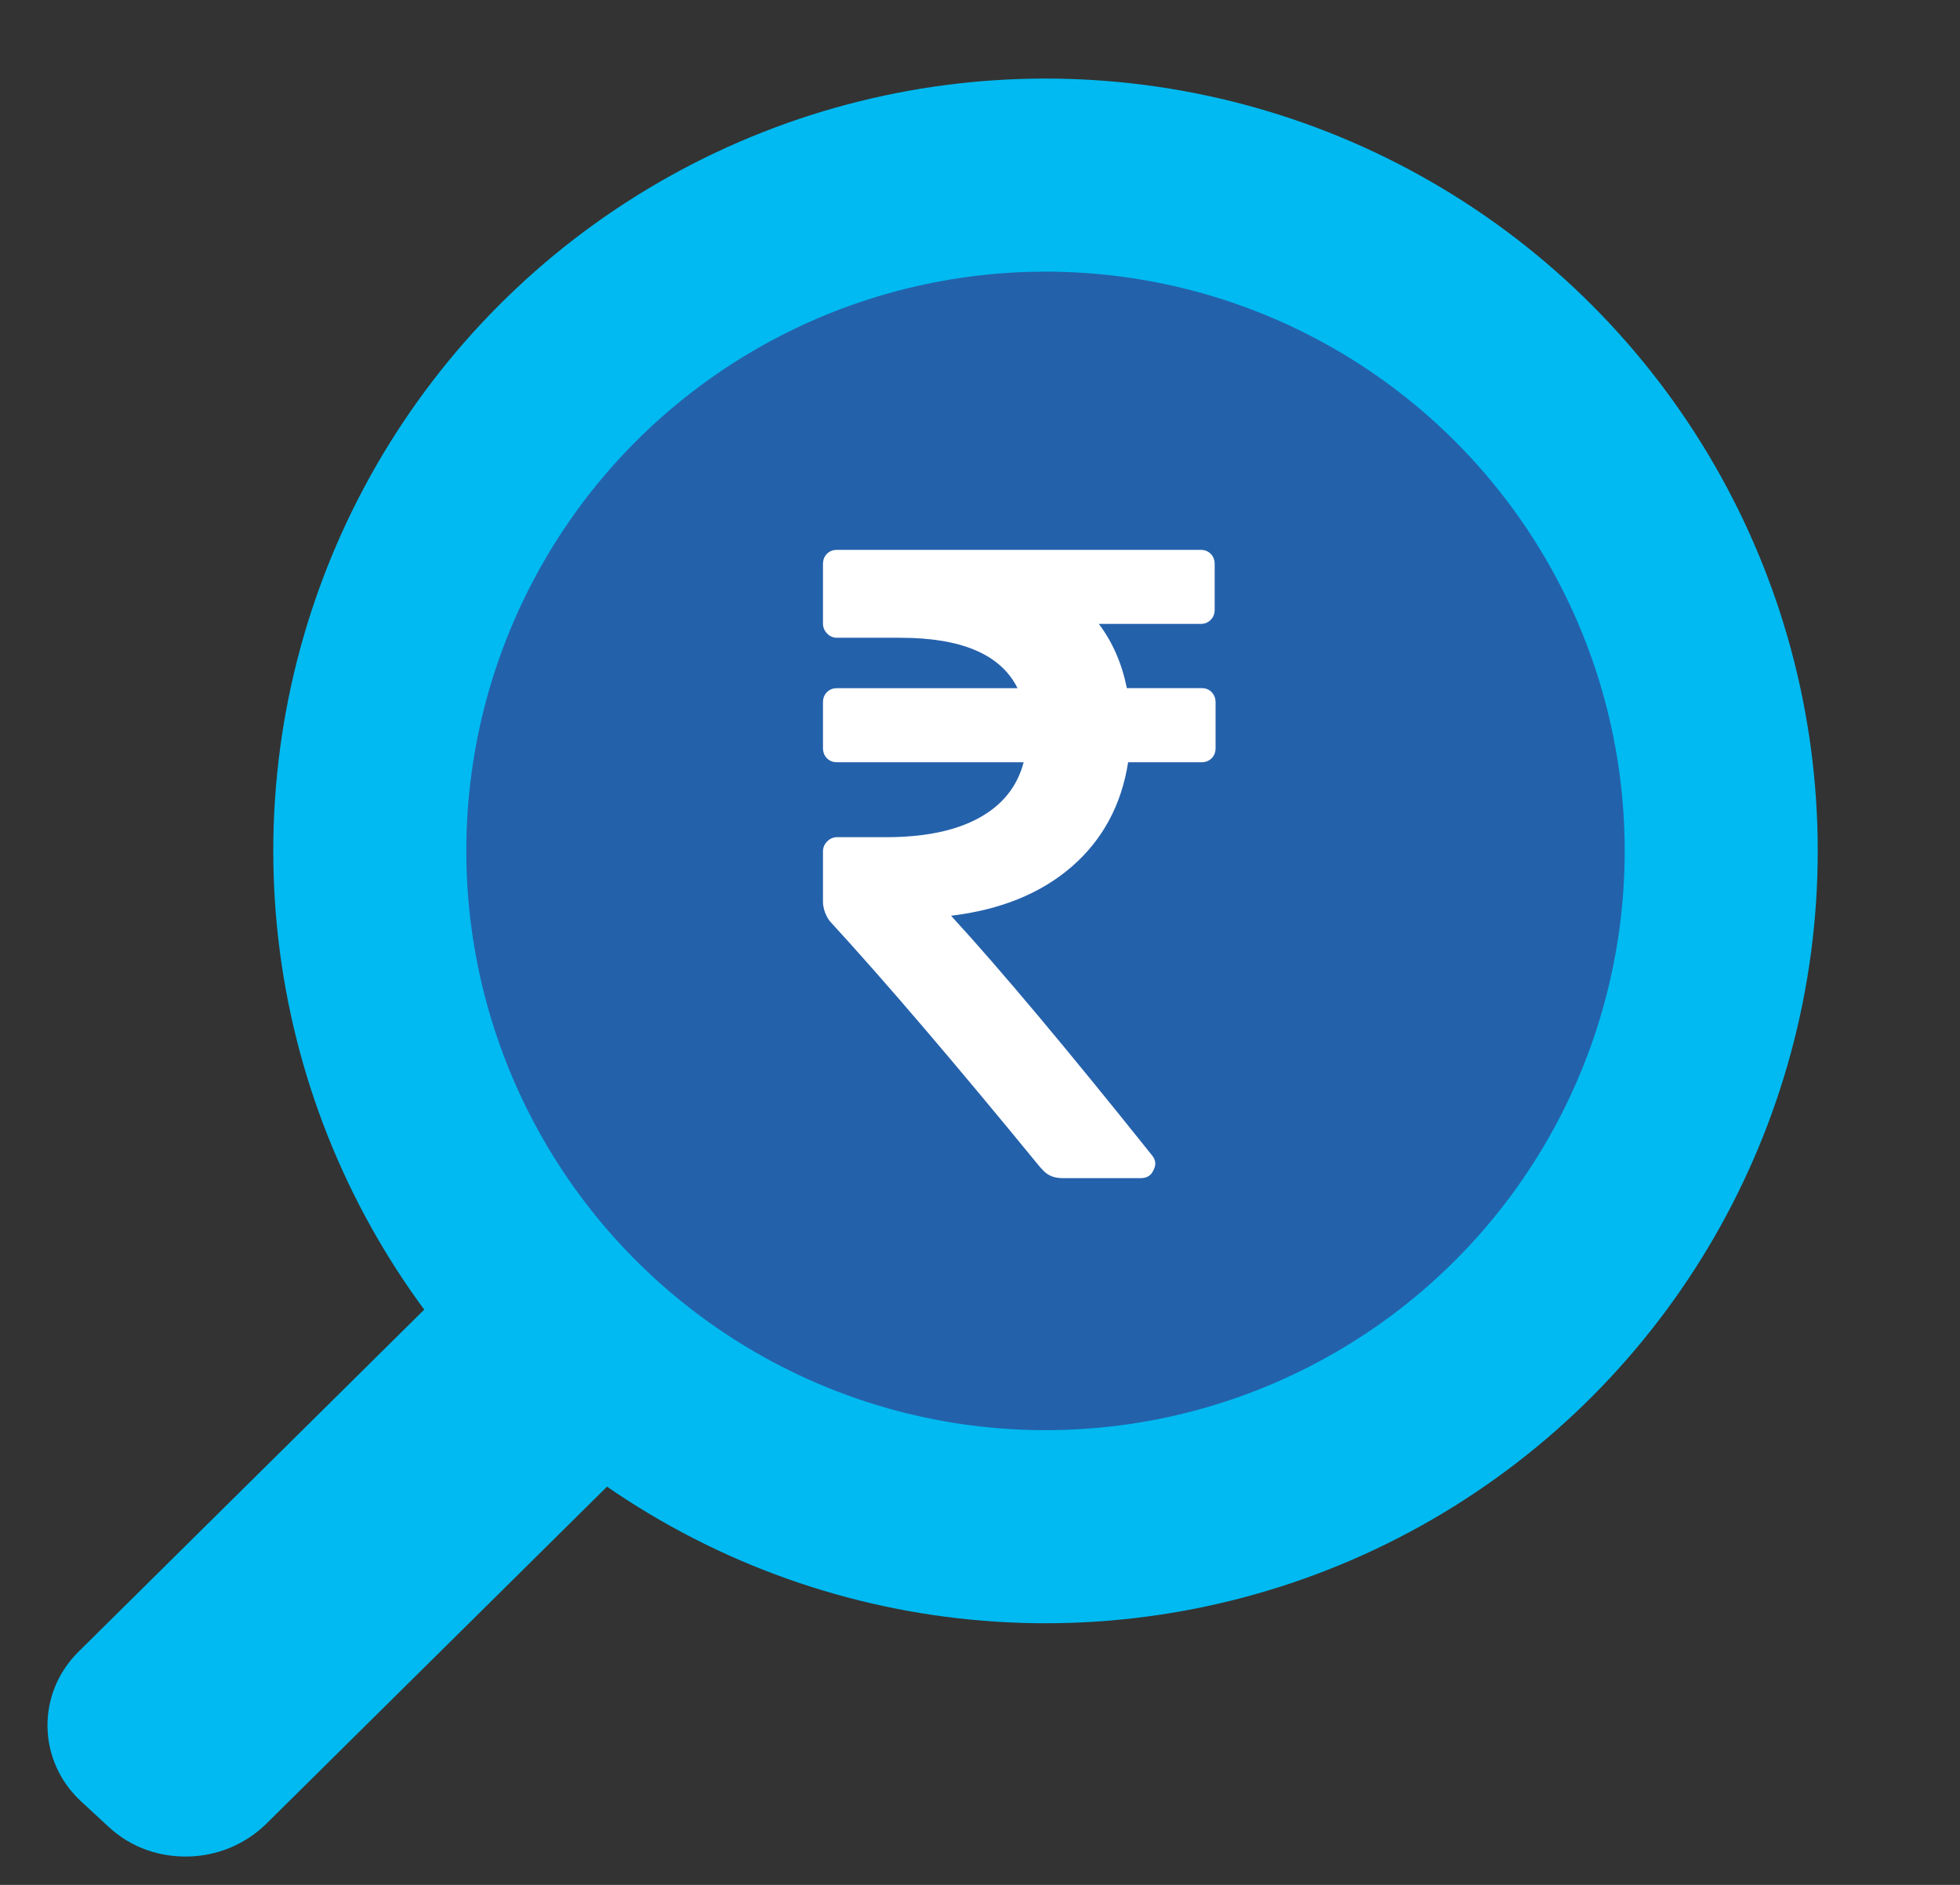
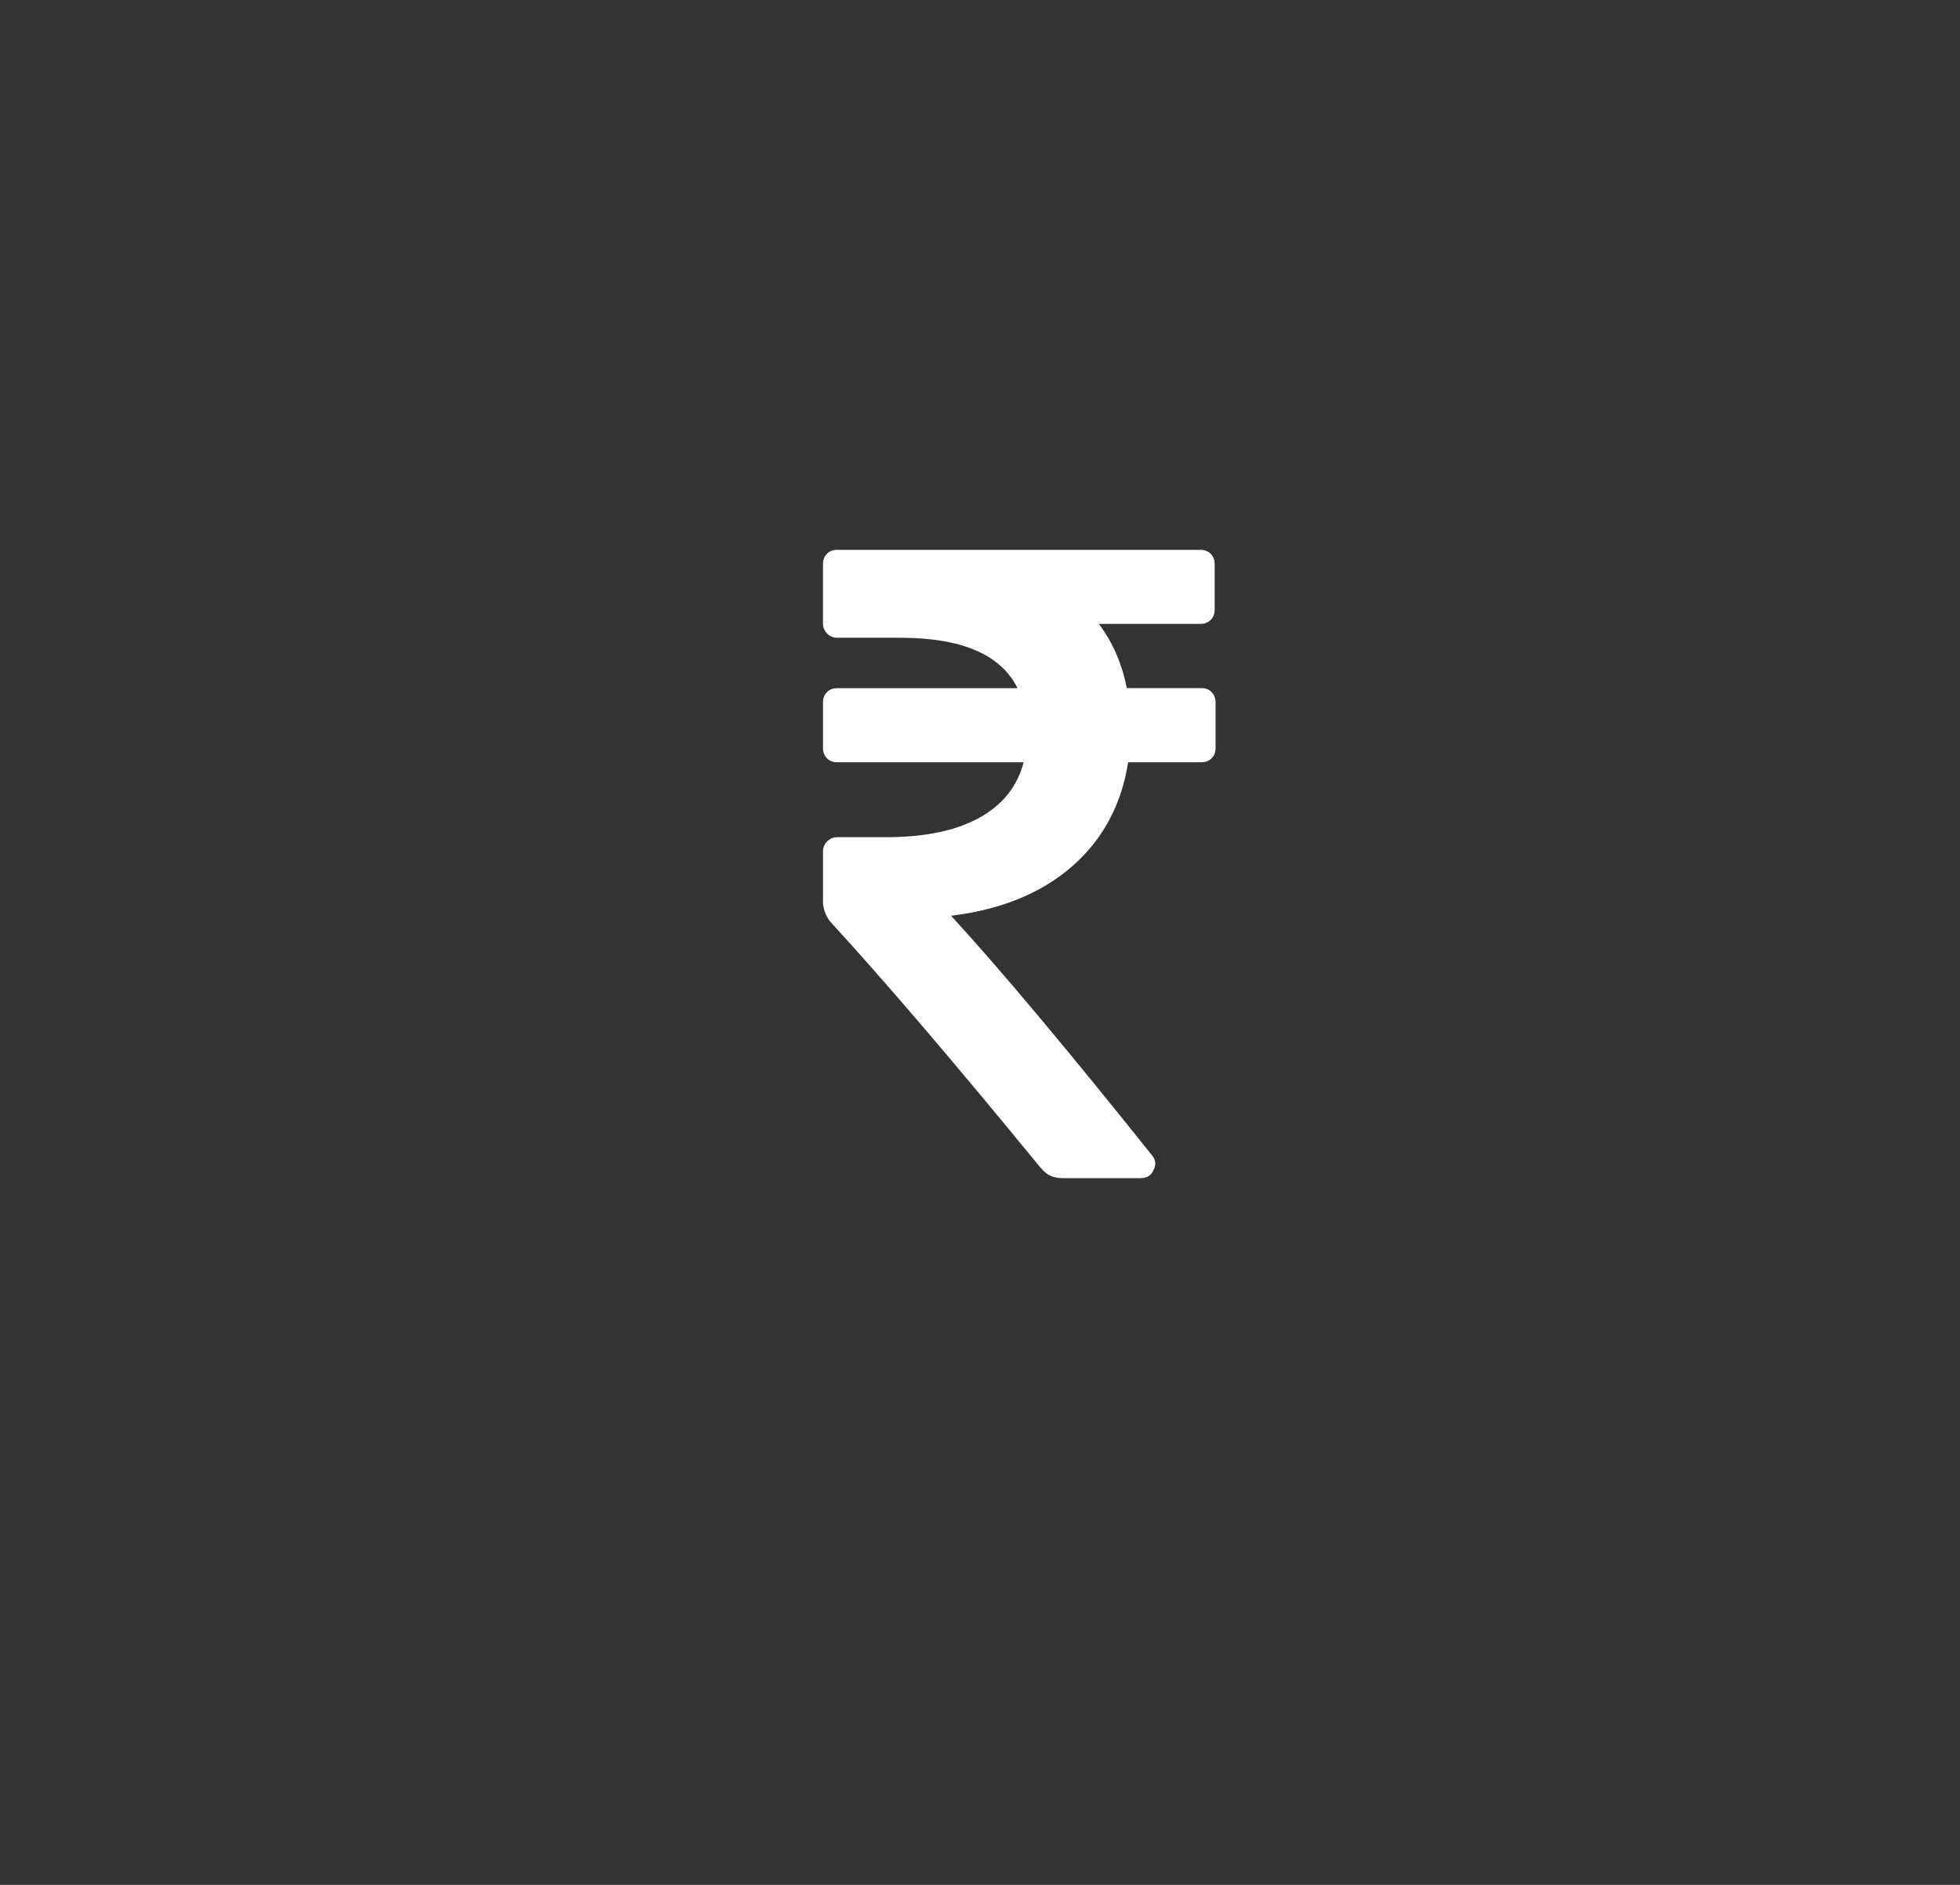
<svg xmlns="http://www.w3.org/2000/svg" width="26" height="25" viewBox="0 0 26 25">
  <rect x="0" y="0" width="26" height="25" fill="#333333" stroke="none" />
  <g fill="none" fill-rule="evenodd">
-     <path fill="#00BAF1" fill-rule="nonzero" d="M6.216 15.251L.542 20.865c-.563.557-.547 1.45.035 1.987l.368.34c.295.272.668.397 1.047.39.379-.007.747-.152 1.032-.426 2.532-2.505 4.43-4.384 5.697-5.636.283-.28-1.874-2.893-2.505-2.269z" transform="translate(.5 1.042)" />
    <g transform="translate(.5 1.042) translate(3.125)">
-       <circle cx="10.244" cy="10.244" r="10.244" fill="#00BAF1" />
-       <circle cx="10.244" cy="10.244" r="7.683" fill="#2461AB" />
-     </g>
+       </g>
    <path fill="#FFF" d="M15.573 8.138c-.035-.036-.08-.053-.134-.053h-.991c-.066-.328-.19-.612-.372-.852h1.352c.054 0 .098-.018.133-.054.035-.035.052-.08.052-.136V6.44c0-.055-.017-.1-.052-.136-.035-.035-.08-.053-.133-.053h-4.826c-.054 0-.098.018-.133.053-.035.036-.052.081-.052.136v.788c0 .05.018.095.055.133.036.037.08.056.13.056h.841c.816 0 1.334.223 1.555.669h-2.396c-.054 0-.098.017-.133.053-.035.035-.052.08-.052.136v.604c0 .055.017.1.052.136.035.035.08.053.133.053h2.477c-.085.324-.283.57-.595.74-.311.17-.722.254-1.232.254h-.65c-.05 0-.094.02-.13.057-.037.037-.055.082-.055.133v.664c0 .143.083.252.099.269.718.782 1.638 1.858 2.76 3.228.01.014.032.037.064.071.052.055.12.088.195.096.028.003.047.004.057.004H14.634c.08 0 .137-.035.167-.106.039-.071.031-.138-.023-.201-1.129-1.413-2.016-2.47-2.662-3.173.657-.079 1.191-.296 1.6-.65.41-.356.66-.818.749-1.386h.974c.054 0 .099-.018.134-.053s.052-.08.052-.136v-.604c0-.055-.017-.1-.052-.136z" transform="translate(.5 1.042)" />
  </g>
</svg>